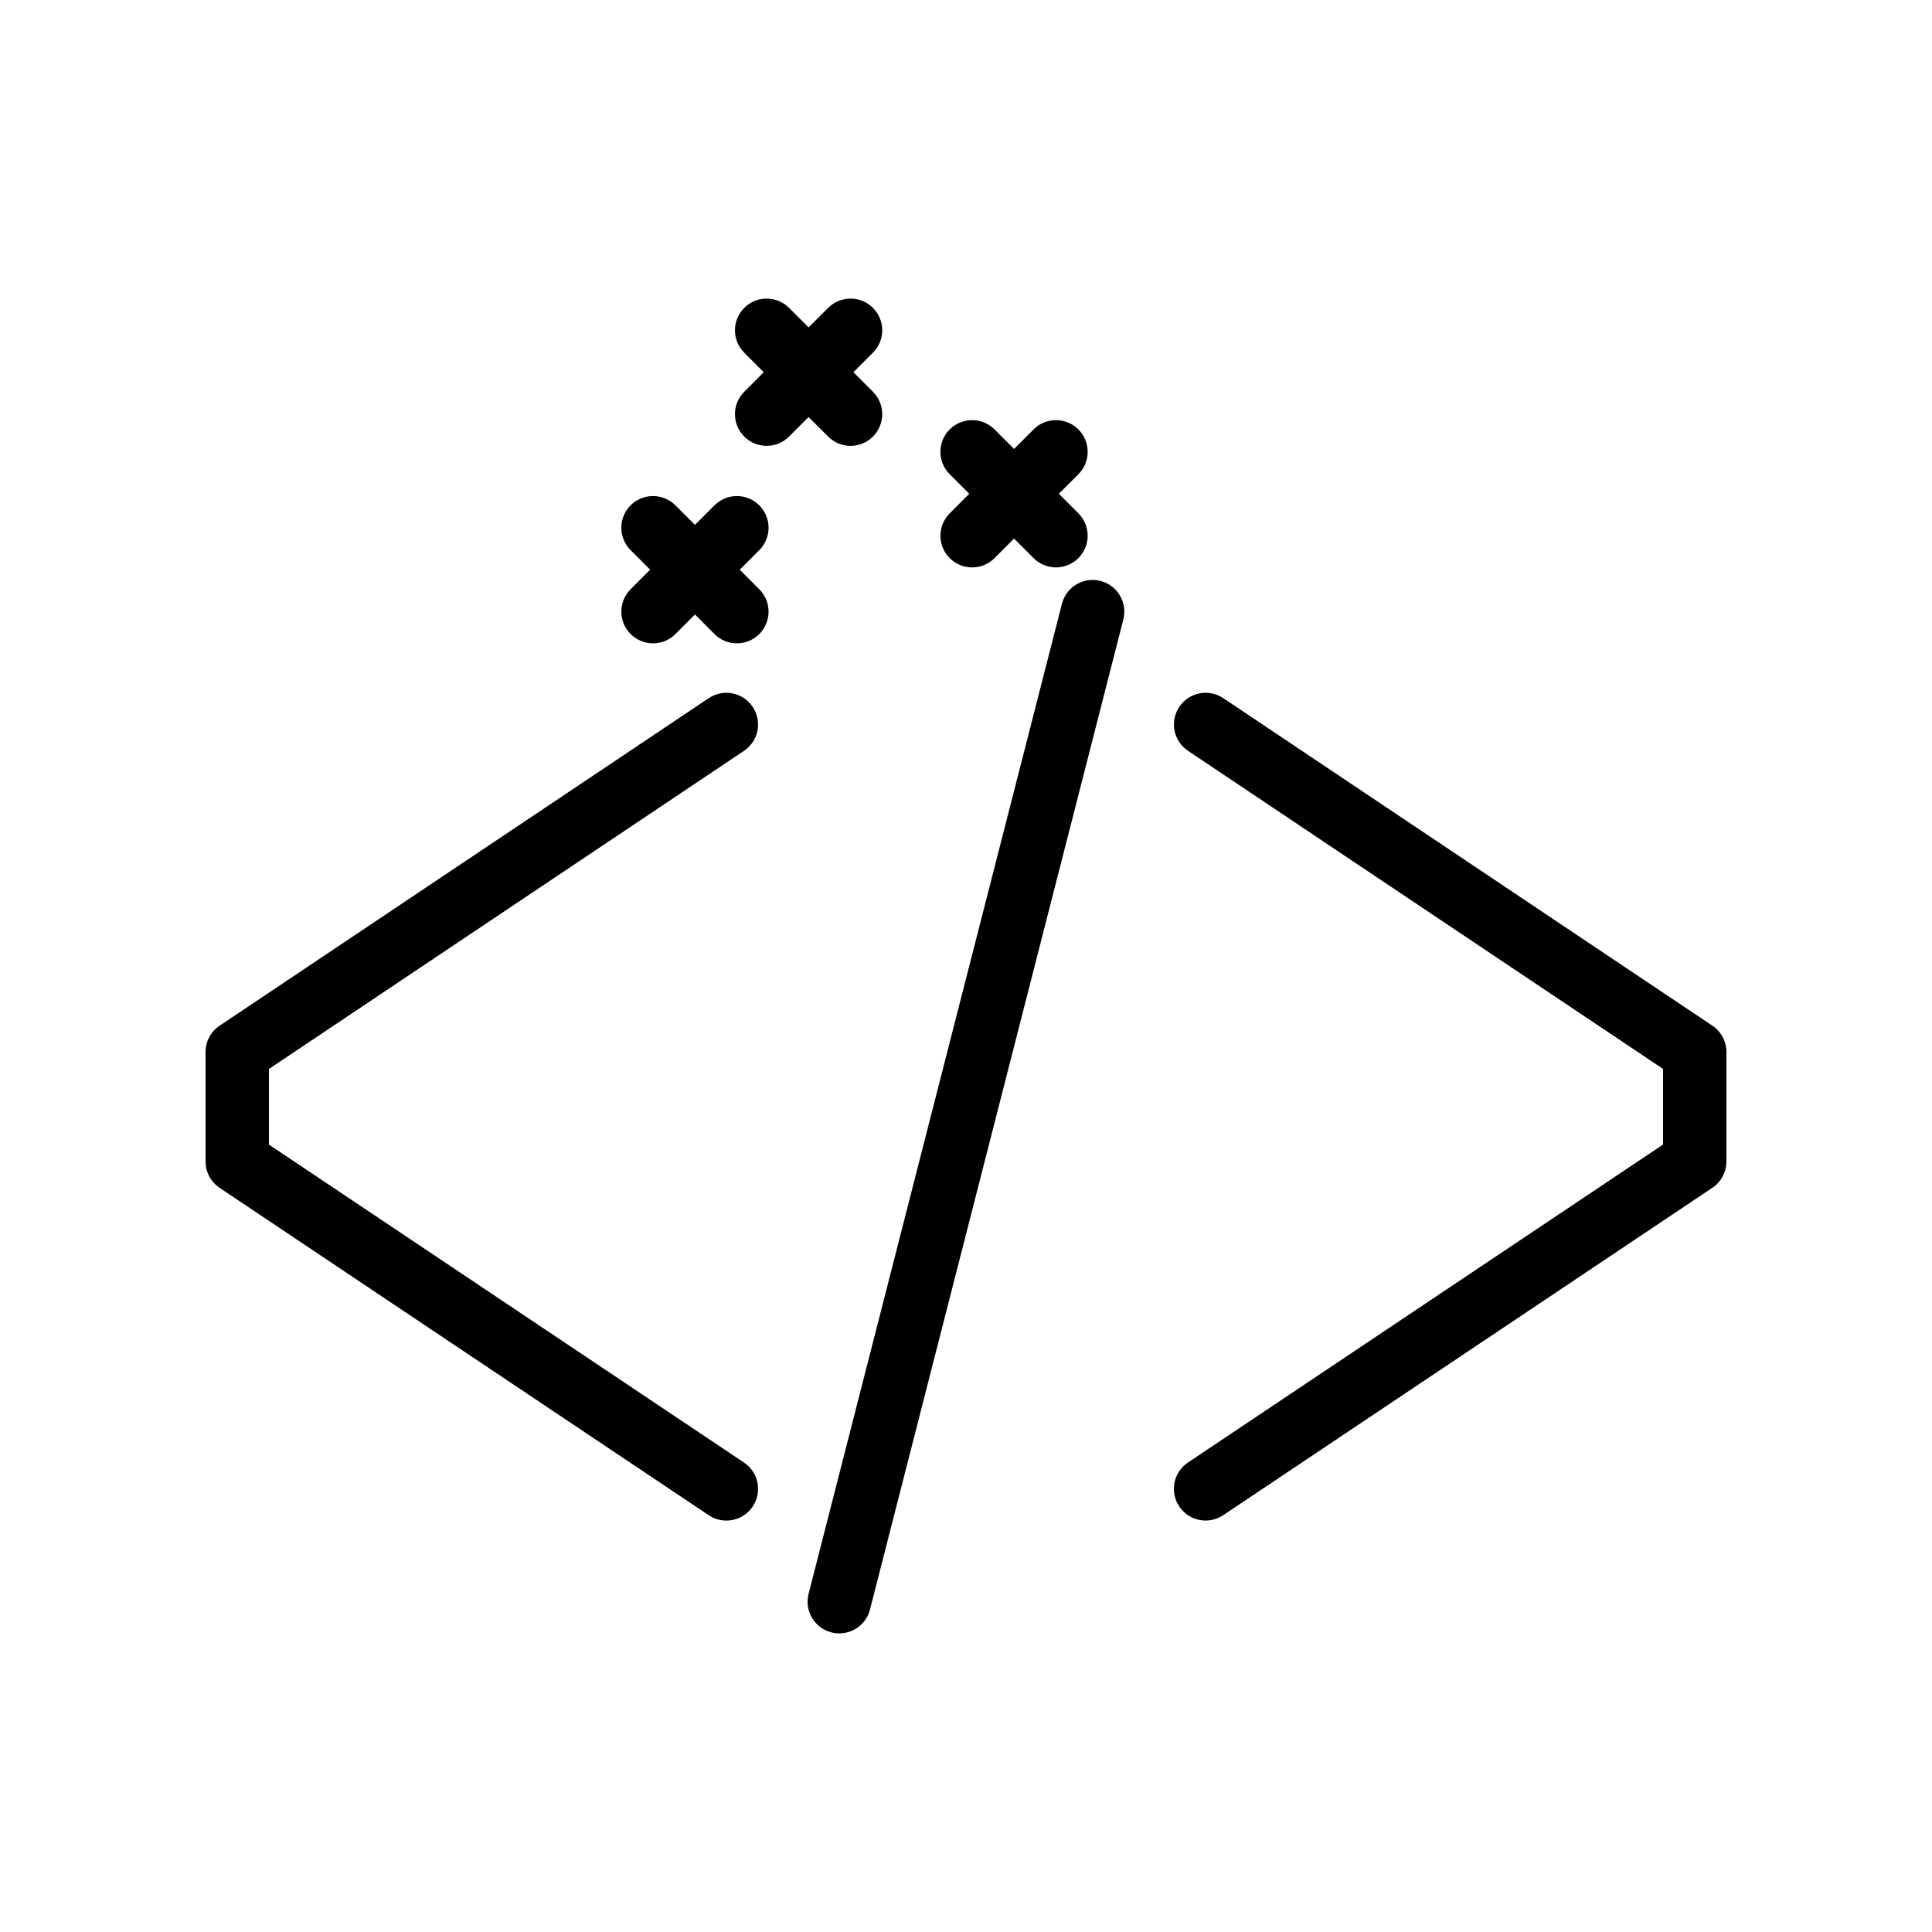
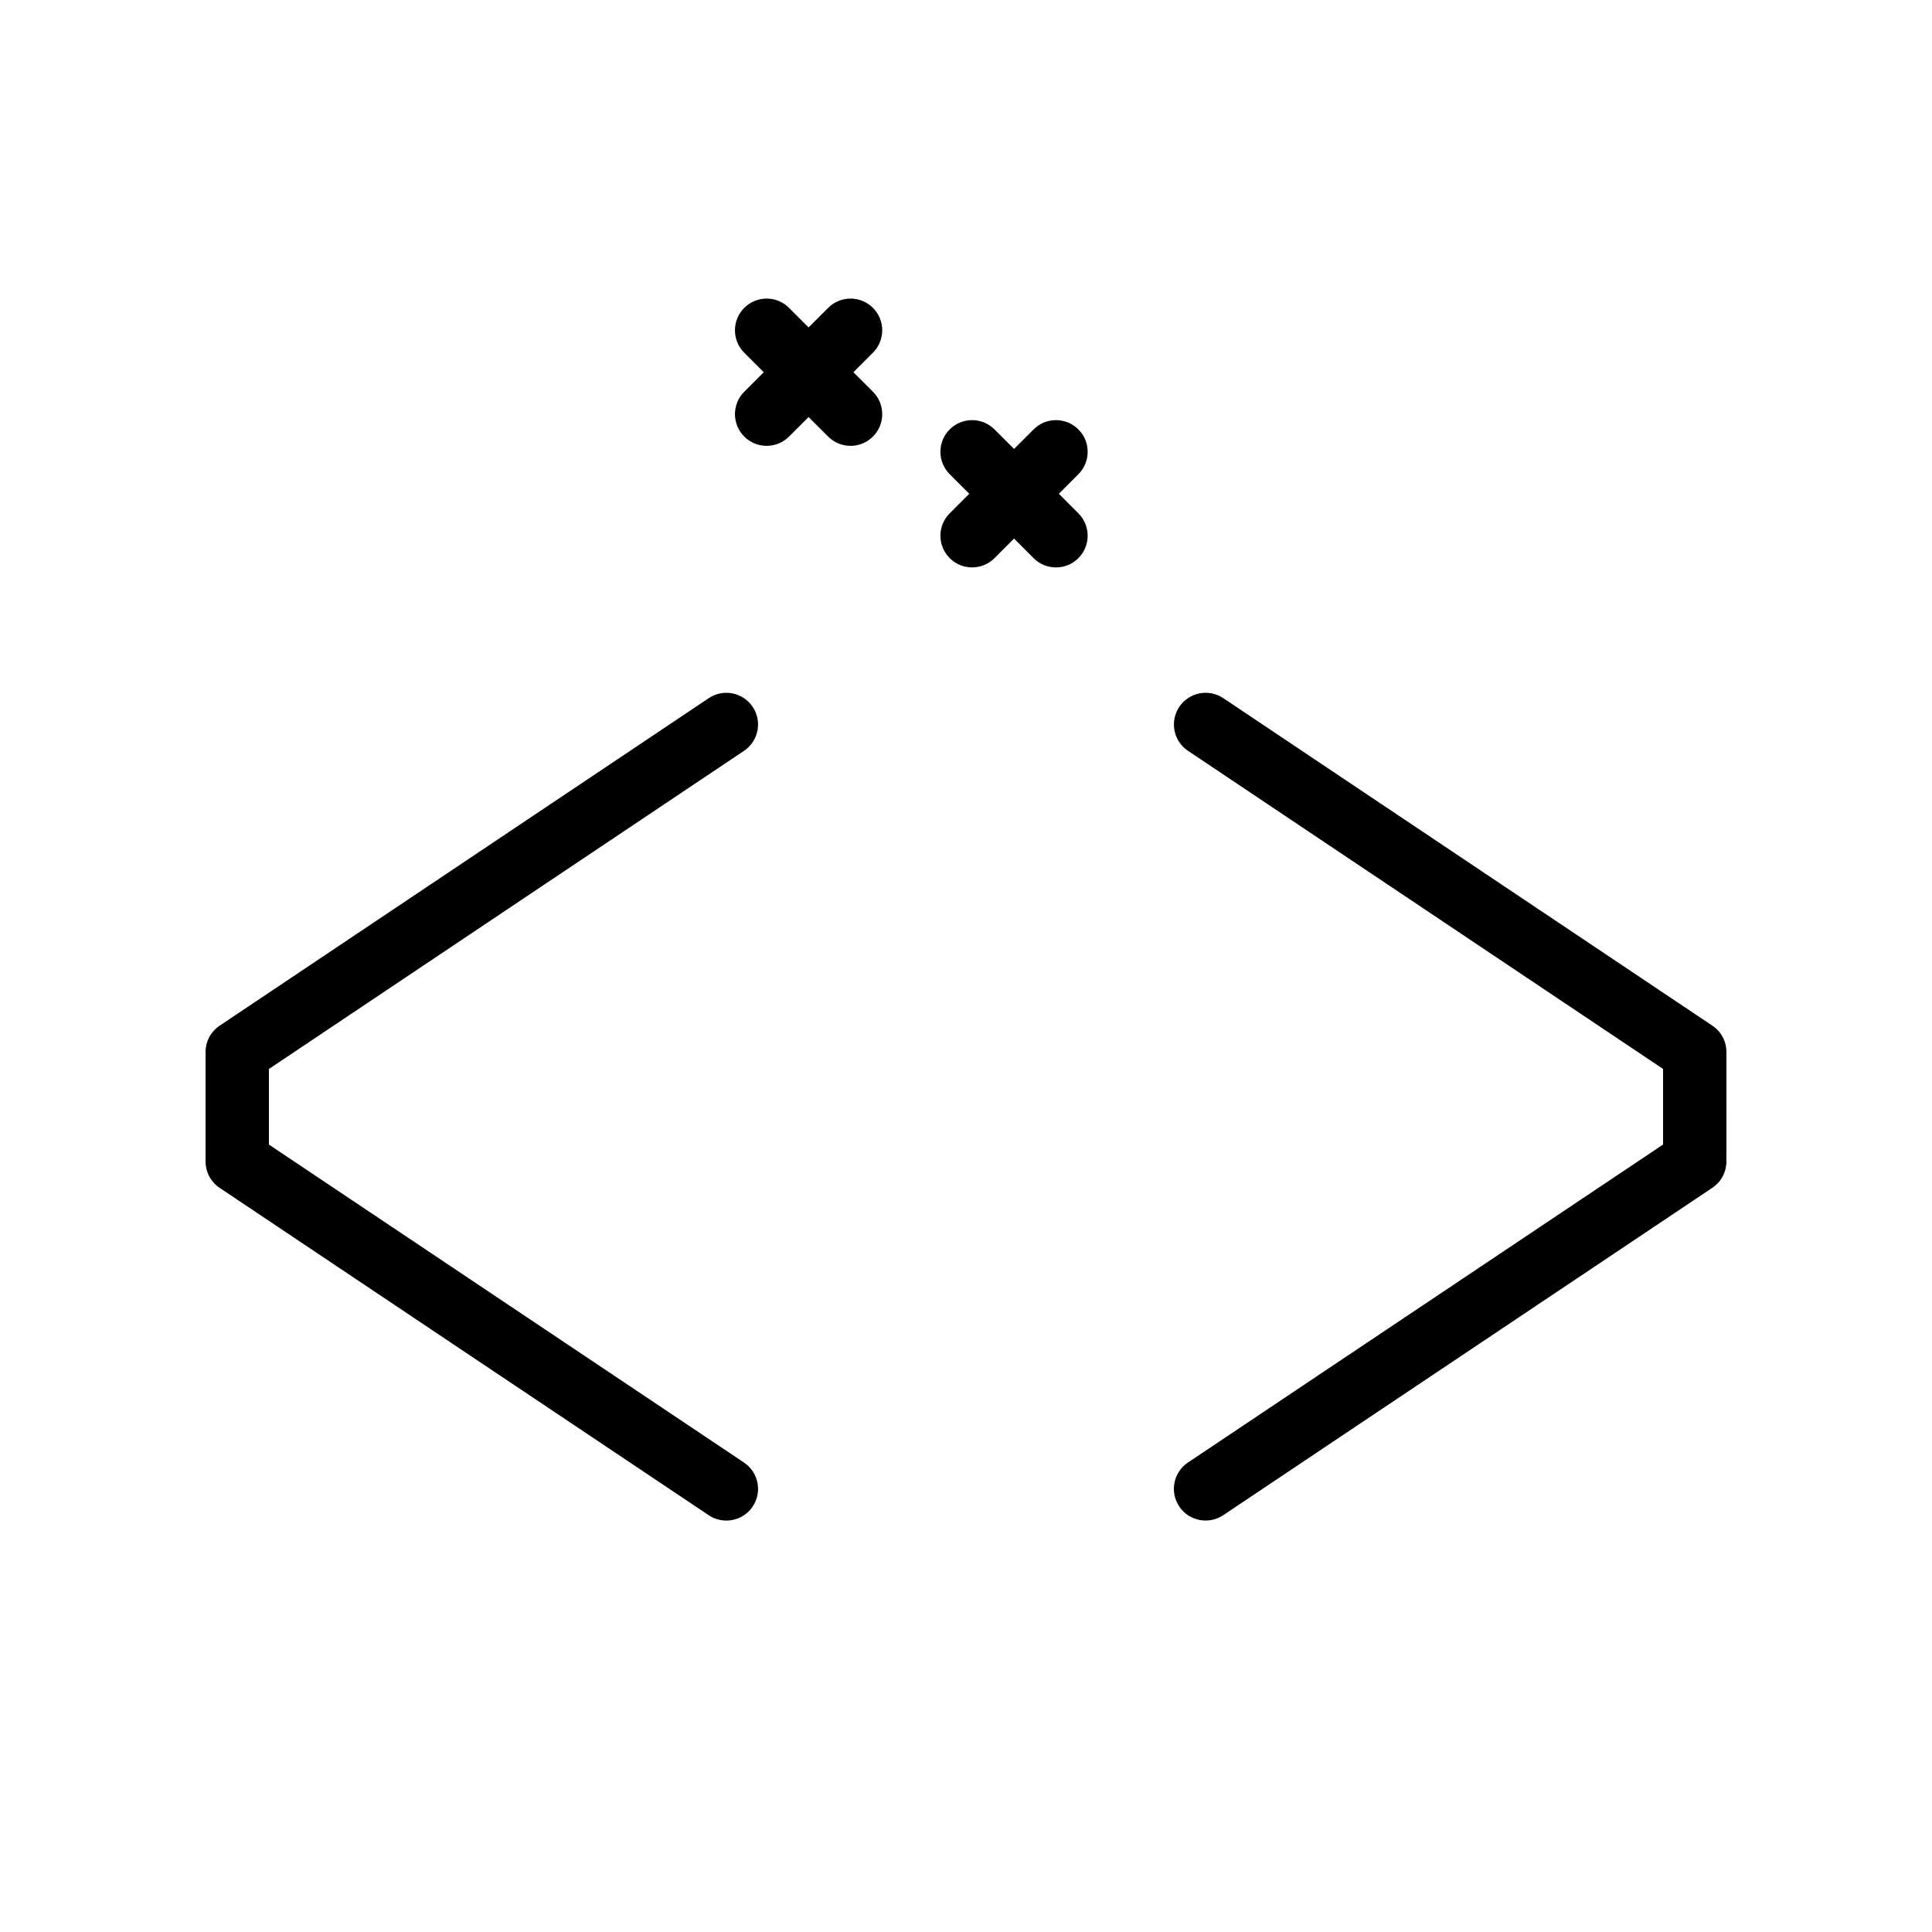
<svg xmlns="http://www.w3.org/2000/svg" fill="#000000" width="800px" height="800px" version="1.1" viewBox="144 144 512 512">
  <g>
    <path d="m202.2 458.79 129.62 86.758c1.434 0.961 3.059 1.418 4.664 1.418 2.707 0 5.371-1.305 6.988-3.723 2.582-3.856 1.551-9.07-2.305-11.652l-125.9-84.266v-20.039l125.9-84.305c3.856-2.582 4.887-7.797 2.305-11.652-2.59-3.863-7.805-4.887-11.652-2.305l-129.62 86.797c-2.332 1.559-3.723 4.172-3.723 6.977v29.012c0 2.805 1.391 5.422 3.723 6.981z" />
    <path d="m601.52 422.79c0-2.805-1.395-5.422-3.723-6.977l-129.62-86.797c-3.856-2.574-9.062-1.559-11.652 2.305-2.582 3.856-1.551 9.07 2.305 11.652l125.9 84.305v20.039l-125.91 84.266c-3.856 2.582-4.887 7.797-2.305 11.652 1.625 2.418 4.281 3.723 6.988 3.723 1.605 0 3.231-0.461 4.664-1.418l129.62-86.758c2.332-1.559 3.727-4.176 3.727-6.981z" />
-     <path d="m364.34 576.6c0.695 0.18 1.402 0.262 2.09 0.262 3.738 0 7.16-2.516 8.125-6.312l67.141-262.38c1.148-4.492-1.559-9.07-6.051-10.219-4.477-1.156-9.07 1.551-10.219 6.051l-67.141 262.38c-1.145 4.496 1.562 9.07 6.055 10.219z" />
-     <path d="m311.12 312.03c1.641 1.641 3.789 2.461 5.938 2.461s4.297-0.82 5.938-2.461l5.176-5.176 5.172 5.176c1.641 1.641 3.789 2.461 5.938 2.461 2.148 0 4.297-0.82 5.938-2.461 3.281-3.281 3.281-8.594 0-11.875l-5.176-5.18 5.176-5.18c3.281-3.281 3.281-8.594 0-11.875s-8.594-3.281-11.875 0l-5.176 5.176-5.176-5.176c-3.281-3.281-8.594-3.281-11.875 0s-3.281 8.594 0 11.875l5.176 5.18-5.176 5.18c-3.273 3.281-3.273 8.598 0.004 11.875z" />
    <path d="m395.68 291.91c1.641 1.641 3.789 2.461 5.938 2.461 2.148 0 4.297-0.82 5.938-2.461l5.176-5.176 5.176 5.176c1.641 1.641 3.789 2.461 5.938 2.461 2.148 0 4.297-0.82 5.938-2.461 3.281-3.281 3.281-8.594 0-11.875l-5.176-5.18 5.176-5.18c3.281-3.281 3.281-8.594 0-11.875s-8.594-3.281-11.875 0l-5.176 5.176-5.176-5.176c-3.281-3.281-8.594-3.281-11.875 0s-3.281 8.594 0 11.875l5.176 5.18-5.176 5.18c-3.277 3.281-3.277 8.594 0 11.875z" />
    <path d="m375.34 225.59c-3.281-3.281-8.594-3.281-11.875 0l-5.18 5.176-5.18-5.176c-3.281-3.281-8.594-3.281-11.875 0s-3.281 8.594 0 11.875l5.176 5.176-5.176 5.176c-3.281 3.281-3.281 8.594 0 11.875 1.641 1.641 3.789 2.461 5.938 2.461 2.148 0 4.297-0.82 5.938-2.461l5.18-5.176 5.18 5.176c1.641 1.641 3.789 2.461 5.938 2.461 2.148 0 4.297-0.82 5.938-2.461 3.281-3.281 3.281-8.594 0-11.875l-5.176-5.176 5.176-5.176c3.281-3.281 3.281-8.598 0-11.875z" />
  </g>
</svg>